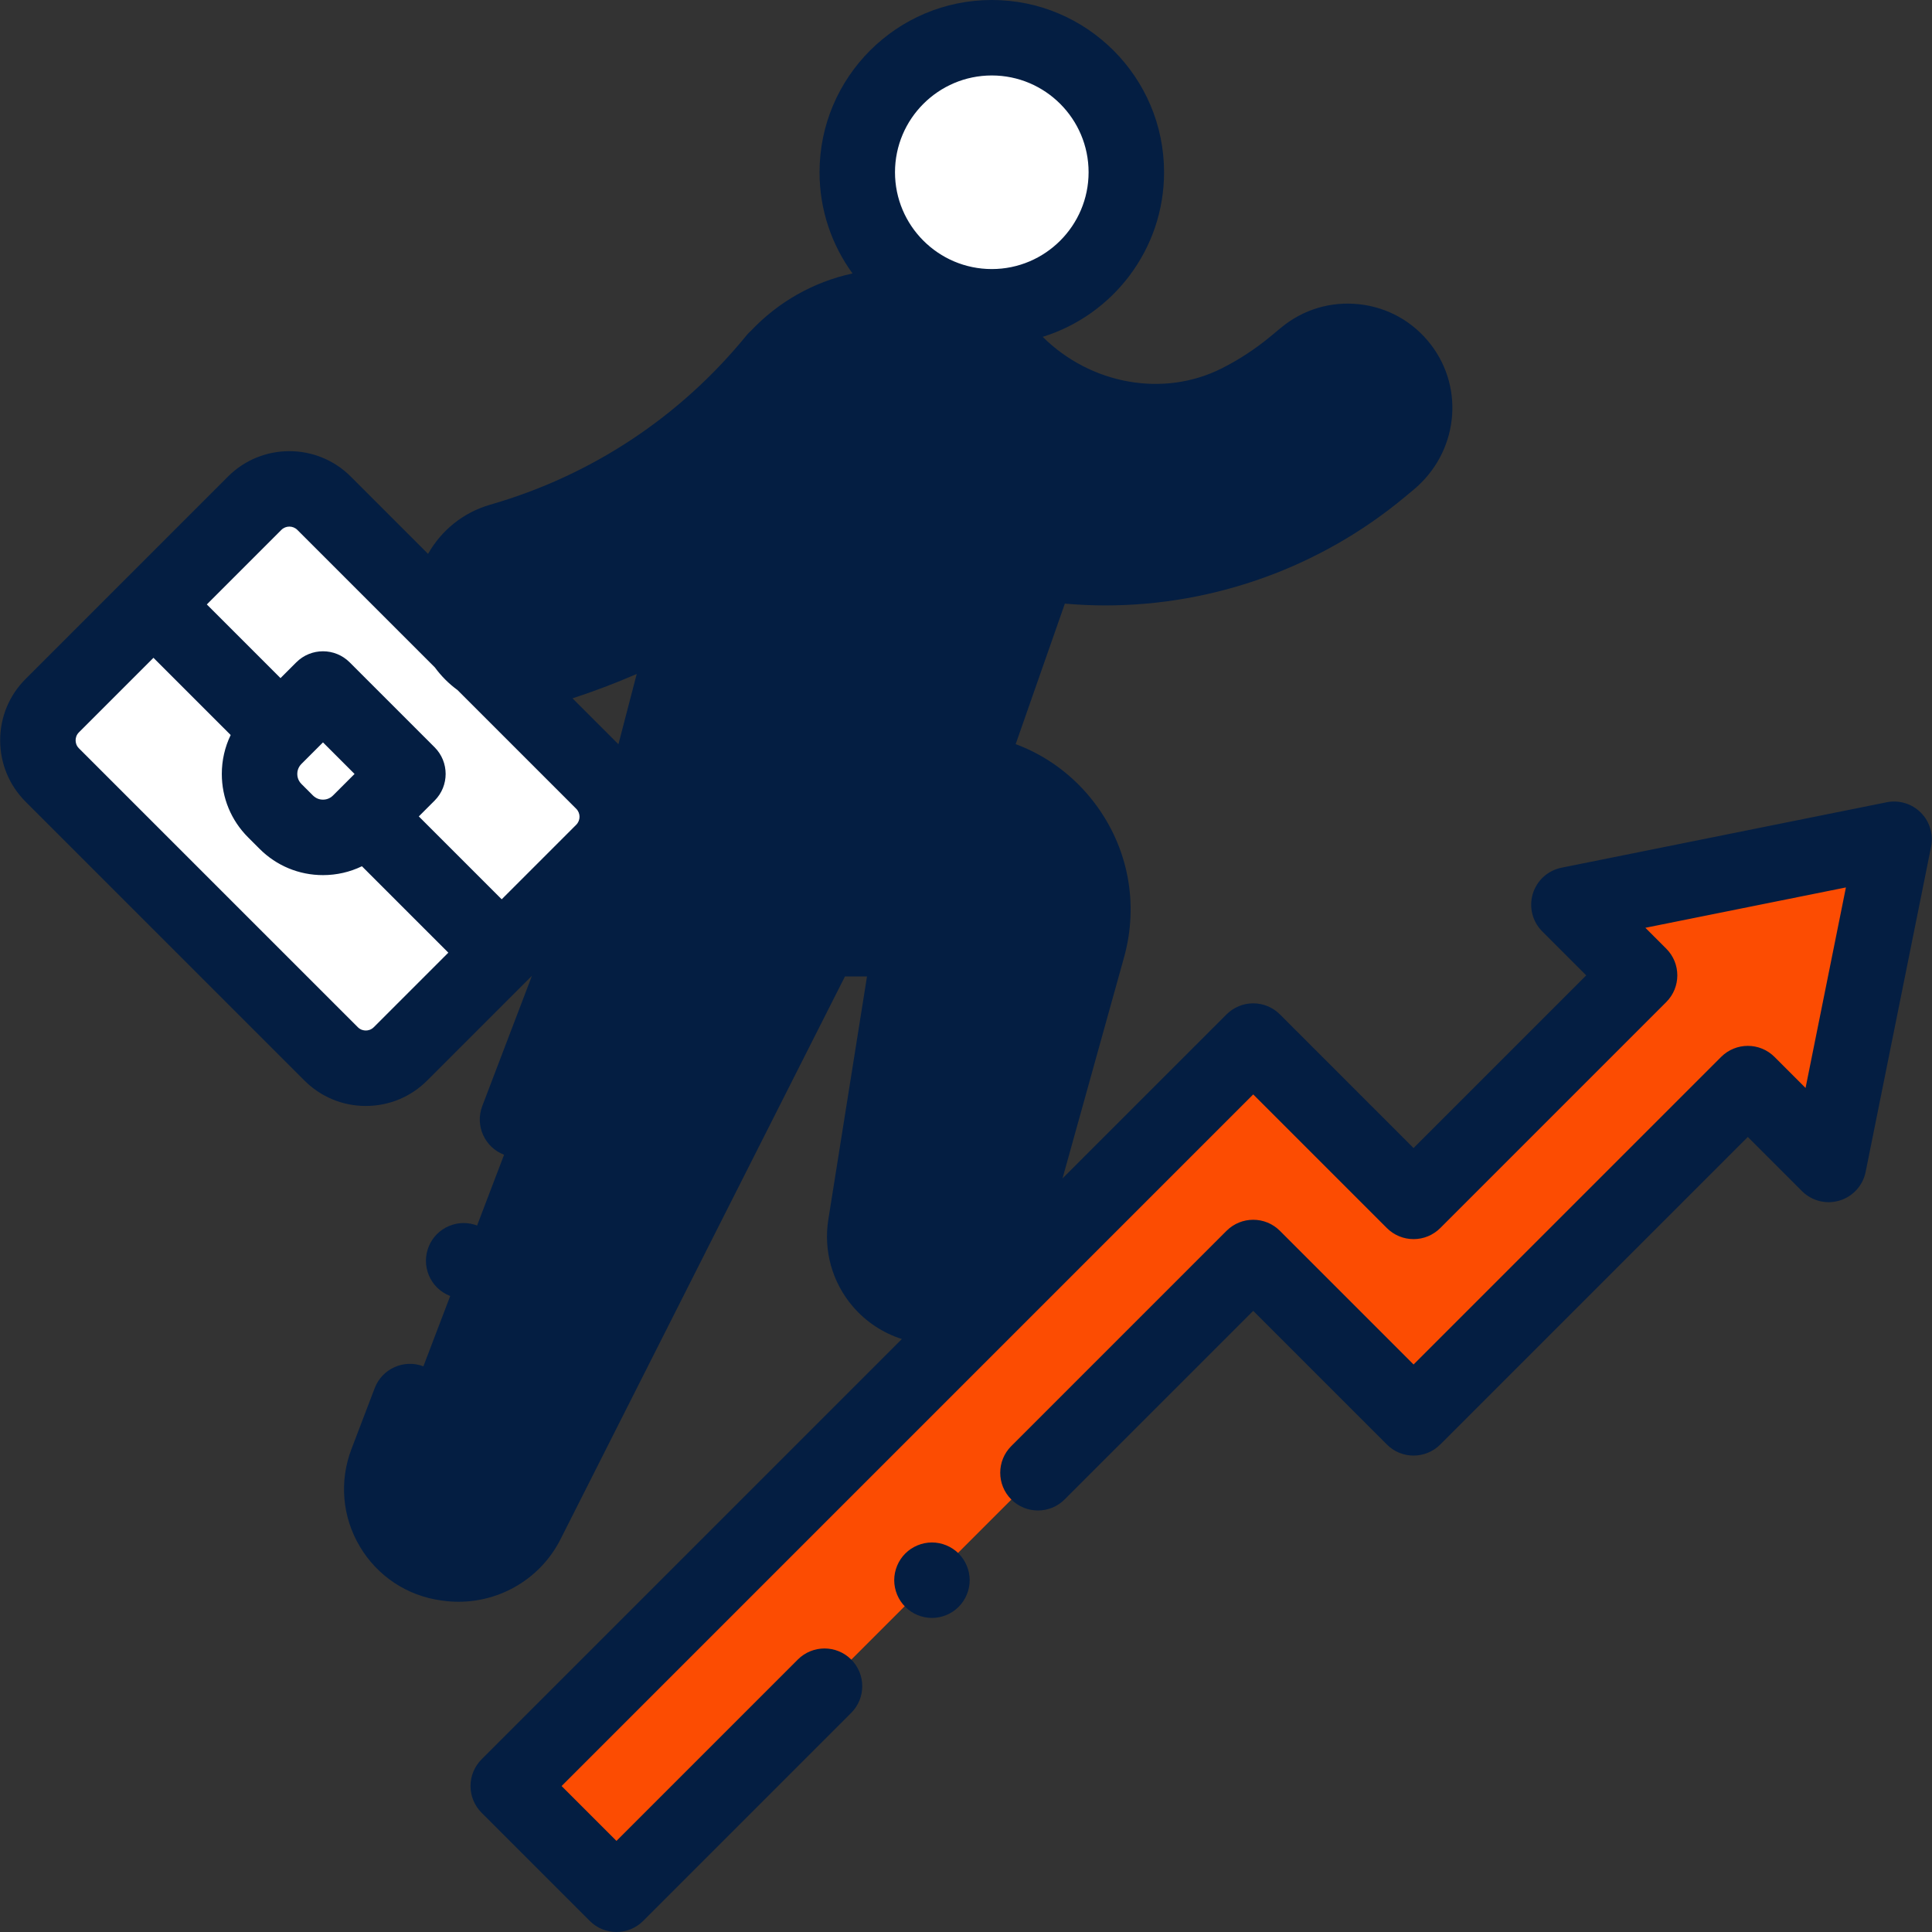
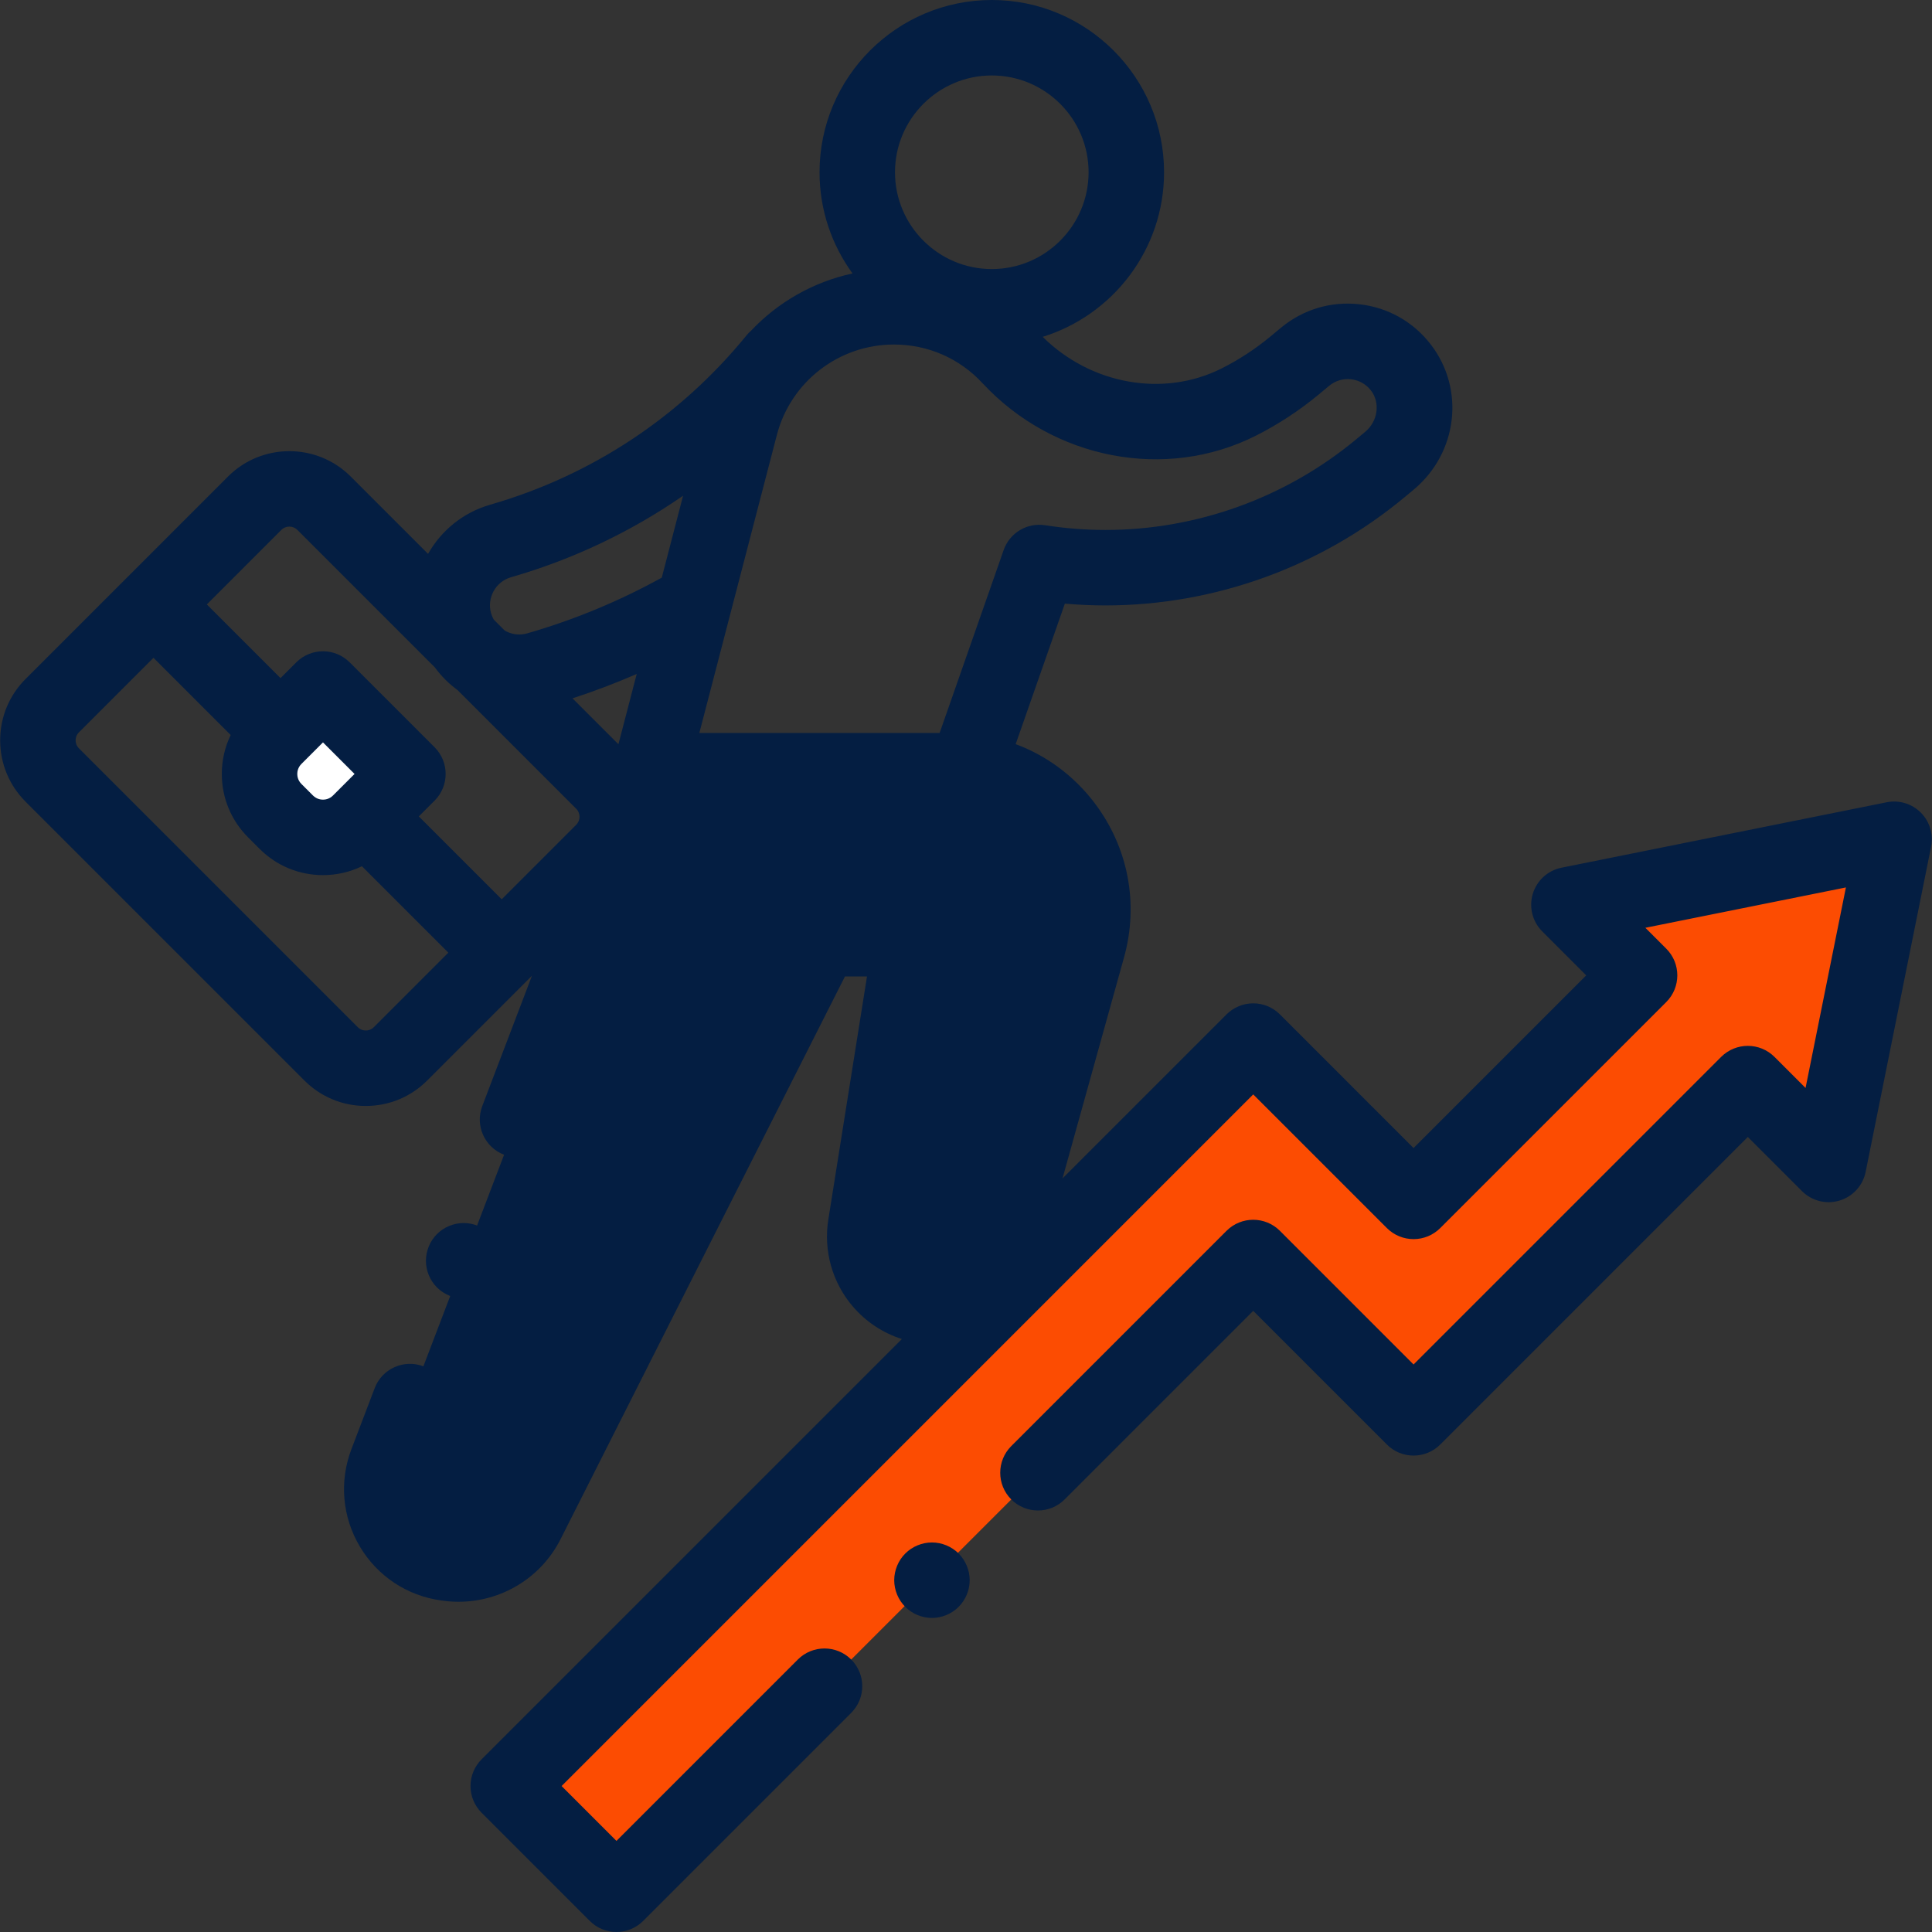
<svg xmlns="http://www.w3.org/2000/svg" enable-background="new 0 0 512 512" height="512" viewBox="0 0 512.039 512.039" width="512">
  <rect x="0" y="0" width="512.039" height="512.039" fill="#333333" stroke="none" />
  <g>
    <g fill="#041e42">
-       <path d="m205.633 95.159c-18.923 23.243-44.148 39.914-72.949 48.211-9.416 2.712-14.85 12.543-12.138 21.958 2.558 8.88 11.447 14.217 20.348 12.522.537-.102 1.076-.23 1.611-.384 14.655-4.222 28.563-10.19 41.495-17.748z" />
-       <path d="m256.123 204.264 19.316-55.177c5.827.906 11.681 1.37 17.513 1.37 26.296 0 52.126-9.104 72.888-26.349l2.382-1.979c7.398-6.147 8.921-17.135 3.042-24.749-6.172-7.993-17.686-9.215-25.389-2.815l-2.708 2.25c-4.621 3.839-9.607 7.092-14.85 9.737-20.449 10.316-45.023 4.975-60.604-11.812-7.624-8.214-18.523-13.43-30.804-13.43-19.147 0-35.876 12.934-40.696 31.464l-23.8 91.49z" />
      <path d="m172.411 204.264-69.924 183.355c-4.542 11.909 3.199 24.942 15.83 26.652l.467.063c8.645 1.17 16.973-3.214 20.852-10.906 19.775-39.208 78.152-154.629 78.152-154.629h23.708l-12.09 76.012c-1.79 11.251 6.904 21.437 18.296 21.437 8.319 0 15.618-5.545 17.848-13.559l22.722-81.646c6.543-23.509-11.135-46.779-35.538-46.779h-10.823z" />
    </g>
    <path d="m501.996 222.43-86.184 17.345 18.731 18.731-59.904 59.904-42.496-42.497-197.443 197.445 28.682 28.681 168.761-168.76 42.496 42.497 88.588-88.587 21.424 21.425z" fill="#fc4c02" />
-     <path d="m501.996 222.43-86.184 17.345 18.731 18.731-59.904 59.904-42.496-42.497-197.443 197.445 28.682 28.681 168.761-168.76 42.496 42.497 88.588-88.587 21.424 21.425z" fill="#fc4c02" />
-     <circle cx="262.856" cy="45.655" fill="#fff" r="35.655" />
-     <path d="m87.756 279.308-73.906-73.906c-5.077-5.077-5.077-13.308 0-18.385l53.647-53.647c5.077-5.077 13.308-5.077 18.385 0l73.906 73.906c5.077 5.077 5.077 13.308 0 18.385l-53.647 53.647c-5.077 5.076-13.308 5.076-18.385 0z" fill="#fff" />
    <path d="m75.874 217.904-3.058-3.058c-5.372-5.372-5.372-14.081 0-19.452l12.784-12.784 22.51 22.51-12.784 12.784c-5.372 5.371-14.081 5.371-19.452 0z" fill="#fff" />
    <path d="m509.067 215.358c-2.367-2.366-5.766-3.391-9.044-2.732l-86.184 17.345c-3.613.728-6.534 3.384-7.6 6.911-1.066 3.528-.105 7.357 2.501 9.964l11.66 11.66-45.762 45.762-35.426-35.426c-1.876-1.875-4.419-2.929-7.071-2.929s-5.195 1.054-7.071 2.929l-43.47 43.471 16.306-58.59c3.964-14.243 1.108-29.163-7.835-40.936-5.478-7.21-12.71-12.526-20.886-15.572l13.035-37.236c3.597.316 7.185.477 10.732.477 28.876 0 57.03-10.178 79.277-28.657l2.383-1.979c11.729-9.745 13.733-26.68 4.565-38.552-4.649-6.021-11.367-9.797-18.917-10.631-7.553-.835-14.933 1.381-20.777 6.236l-2.707 2.249c-3.989 3.313-8.351 6.174-12.965 8.501-15.42 7.778-34.676 4.314-47.471-8.349 18.612-5.765 32.17-23.139 32.17-43.621.001-25.173-20.48-45.653-45.654-45.653-25.175 0-45.655 20.48-45.655 45.654 0 10.018 3.251 19.286 8.742 26.822-10.386 2.236-19.733 7.591-26.885 15.162-.417.366-.817.762-1.179 1.208-17.629 21.654-41.131 37.186-67.964 44.915-7.265 2.094-13.015 6.918-16.466 13.034l-20.496-20.496c-8.968-8.967-23.558-8.966-32.527 0l-26.823 26.824-26.823 26.823c-4.345 4.344-6.737 10.119-6.737 16.264 0 6.144 2.393 11.919 6.736 16.264l73.905 73.905c4.345 4.344 10.12 6.736 16.264 6.736 6.145 0 11.92-2.393 16.264-6.736l27.773-27.773-13.169 34.532c-1.968 5.16.62 10.939 5.78 12.907 1.173.447 2.377.659 3.562.659 4.028 0 7.825-2.452 9.346-6.439l32.798-86.001h62.61 10.823c8.479 0 16.282 3.872 21.411 10.623s6.767 15.307 4.493 23.474l-22.723 81.646c-1.022 3.674-4.4 6.24-8.214 6.24-3.422 0-5.532-1.874-6.485-2.991s-2.473-3.496-1.936-6.874l12.091-76.012c.46-2.891-.37-5.837-2.27-8.063s-4.68-3.508-7.606-3.508h-23.708c-3.771 0-7.222 2.121-8.924 5.486-.584 1.154-58.605 115.875-78.157 154.639-1.957 3.882-6.212 6.097-10.575 5.5l-.474-.064c-2.977-.402-5.563-2.114-7.098-4.697s-1.8-5.674-.729-8.48l6.162-16.157c1.968-5.16-.62-10.938-5.78-12.907-5.159-1.968-10.938.621-12.907 5.78l-6.162 16.157c-3.259 8.546-2.449 17.957 2.222 25.821 4.671 7.863 12.548 13.077 21.604 14.303l.474.063c1.371.187 2.737.276 4.094.276 11.322 0 21.852-6.326 27.027-16.588 17.078-33.86 63.524-125.706 75.372-149.132h5.843l-10.25 64.441c-1.313 8.257 1.047 16.641 6.476 23 3.492 4.091 8.014 7.052 13.02 8.649l-111.397 111.397c-1.875 1.876-2.929 4.419-2.929 7.071s1.054 5.196 2.929 7.071l28.683 28.682c1.953 1.952 4.512 2.929 7.071 2.929s5.118-.977 7.071-2.929l55.141-55.141c3.905-3.905 3.905-10.237 0-14.143-3.906-3.904-10.236-3.904-14.143 0l-48.069 48.07-14.54-14.54 183.3-183.302 35.426 35.426c1.876 1.875 4.419 2.929 7.071 2.929s5.195-1.054 7.071-2.929l59.903-59.904c3.905-3.905 3.905-10.237 0-14.143l-5.538-5.538 53.149-10.696-10.696 53.149-8.231-8.231c-3.906-3.904-10.236-3.904-14.143 0l-81.516 81.516-35.426-35.426c-3.906-3.904-10.236-3.904-14.143 0l-57.051 57.051c-3.905 3.905-3.905 10.237 0 14.143 3.906 3.904 10.236 3.904 14.143 0l49.979-49.979 35.426 35.426c3.906 3.904 10.236 3.904 14.143 0l81.516-81.516 14.354 14.354c2.606 2.606 6.437 3.569 9.963 2.501 3.528-1.065 6.185-3.986 6.912-7.6l17.345-86.185c.66-3.281-.366-6.676-2.733-9.044zm-246.211-195.358c14.146 0 25.654 11.509 25.654 25.654 0 14.146-11.509 25.655-25.654 25.655-14.146 0-25.655-11.509-25.655-25.655 0-14.145 11.509-25.654 25.655-25.654zm-98.952 177.25-12.17-12.17c5.78-1.886 11.457-4.043 17.015-6.456zm-33.749-34.688c-1.182-4.102 1.195-8.4 5.297-9.582 16.439-4.736 31.772-12.048 45.586-21.597l-5.647 21.71c-11.242 6.212-23.211 11.18-35.657 14.765-.231.066-.473.124-.712.17-1.845.351-3.691-.016-5.241-.9l-2.929-2.929c-.289-.511-.529-1.055-.697-1.637zm-55.588-22.121c.585-.585 1.354-.877 2.122-.877s1.537.292 2.121.877l36.452 36.452c1.691 2.309 3.707 4.322 5.978 5.978l31.476 31.476c1.17 1.169 1.17 3.073 0 4.242l-19.752 19.752-21.967-21.967 4.184-4.184c3.905-3.905 3.905-10.237 0-14.143l-22.51-22.51c-3.906-3.904-10.236-3.904-14.143 0l-4.184 4.184-19.529-19.529zm13.688 70.391c-.957.957-2.074 1.101-2.655 1.101-.58 0-1.697-.144-2.654-1.1v-.001l-3.059-3.058c-.956-.957-1.1-2.074-1.1-2.654 0-.581.144-1.698 1.101-2.655l5.712-5.712 8.367 8.367zm10.814 61.405c-.727.726-1.554.878-2.121.878-.566 0-1.395-.152-2.121-.879l-73.905-73.905c-.727-.727-.879-1.555-.879-2.121 0-.567.152-1.395.879-2.121l19.751-19.752 20.464 20.463c-1.535 3.178-2.35 6.686-2.35 10.32 0 6.346 2.472 12.311 6.958 16.797l3.058 3.057v.001c4.486 4.486 10.452 6.958 16.797 6.958 3.634 0 7.142-.814 10.32-2.35l22.902 22.902zm142.842-77.973h-56.564l20.543-78.973c3.674-14.12 16.429-23.981 31.019-23.981 9.013 0 17.35 3.634 23.475 10.233 18.788 20.244 48.577 25.975 72.436 13.938 5.958-3.005 11.59-6.696 16.738-10.974l2.707-2.249c1.632-1.356 3.691-1.978 5.801-1.74 2.105.232 3.981 1.288 5.283 2.975 2.513 3.253 1.832 8.163-1.516 10.944l-2.382 1.979c-18.664 15.504-42.28 24.042-66.498 24.042-5.259 0-10.634-.421-15.977-1.252-4.769-.748-9.382 2.024-10.976 6.577l-16.972 48.481z" fill="#041e42" />
    <path d="m246.996 408.8c-2.63 0-5.21 1.069-7.07 2.93-1.86 1.859-2.93 4.439-2.93 7.07 0 2.64 1.069 5.21 2.93 7.069 1.86 1.87 4.44 2.931 7.07 2.931s5.21-1.061 7.069-2.931c1.86-1.859 2.931-4.43 2.931-7.069 0-2.631-1.07-5.211-2.931-7.07-1.859-1.861-4.439-2.93-7.069-2.93z" fill="#041e42" />
    <path d="m122.886 344.14c2.63 0 5.21-1.07 7.07-2.931 1.859-1.859 2.93-4.439 2.93-7.069s-1.07-5.21-2.93-7.07c-1.87-1.86-4.44-2.93-7.07-2.93s-5.21 1.069-7.08 2.93c-1.859 1.86-2.92 4.44-2.92 7.07s1.061 5.21 2.92 7.069c1.87 1.86 4.44 2.931 7.08 2.931z" fill="#041e42" />
  </g>
</svg>